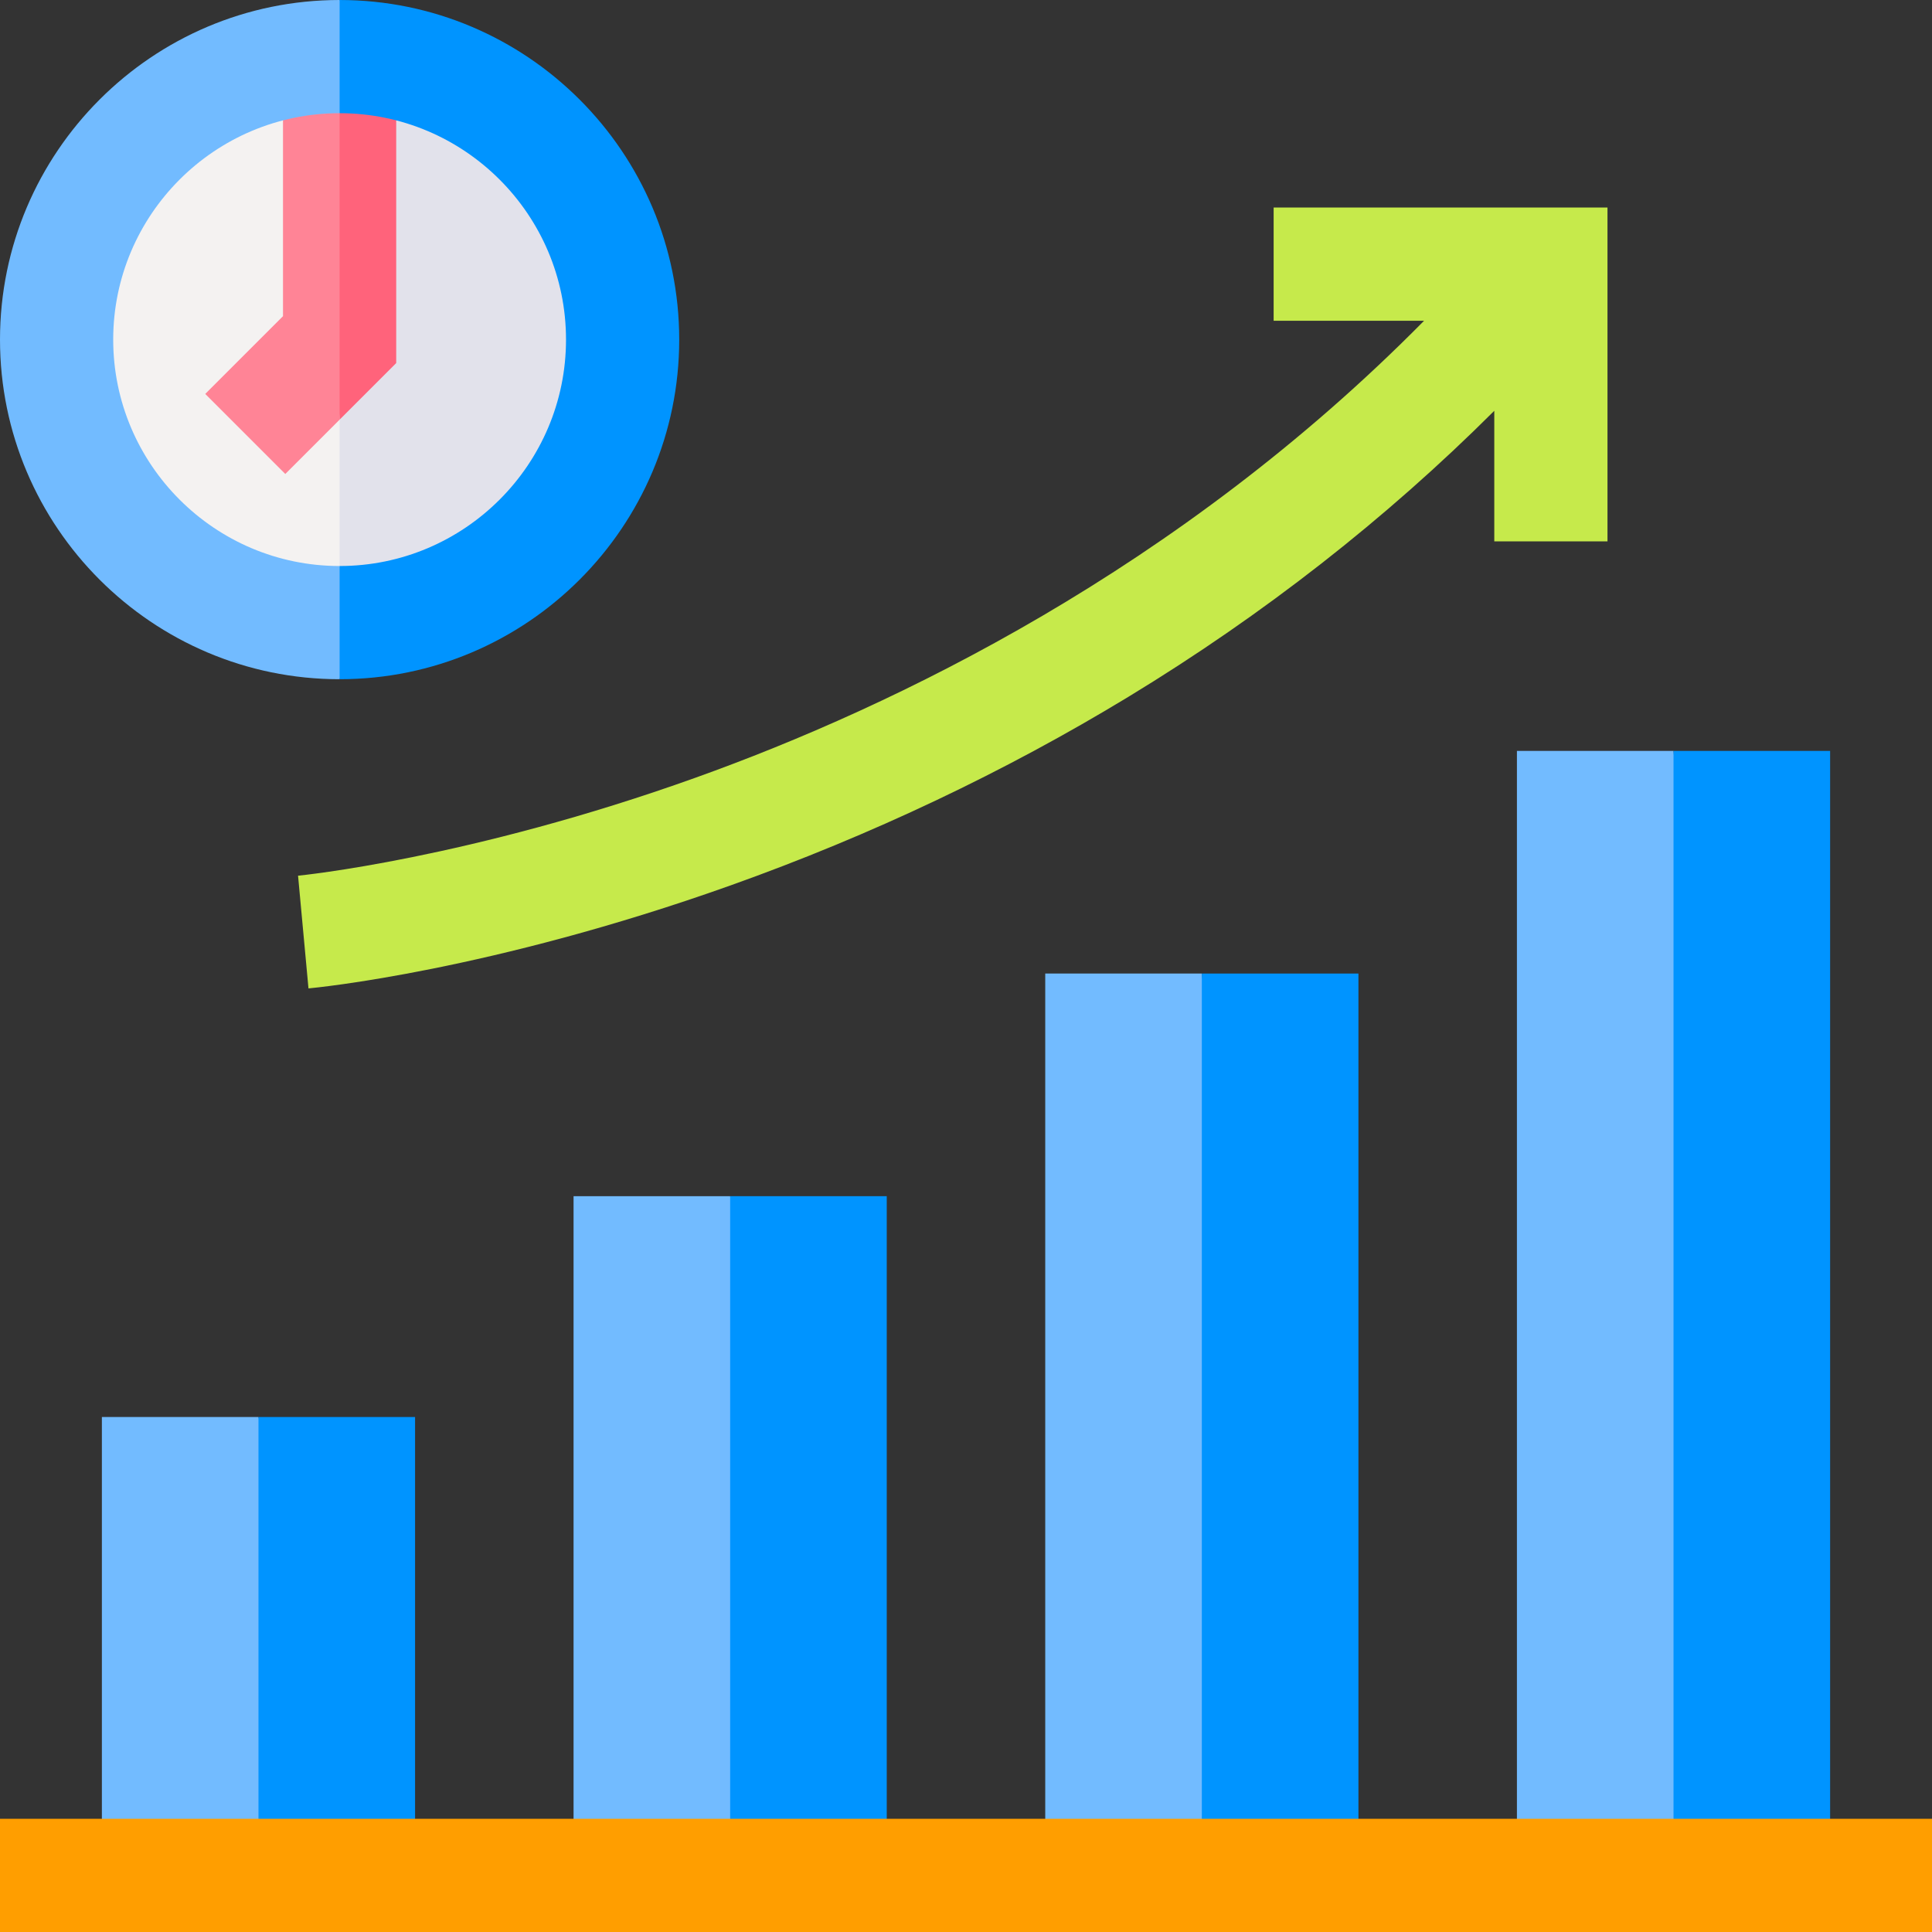
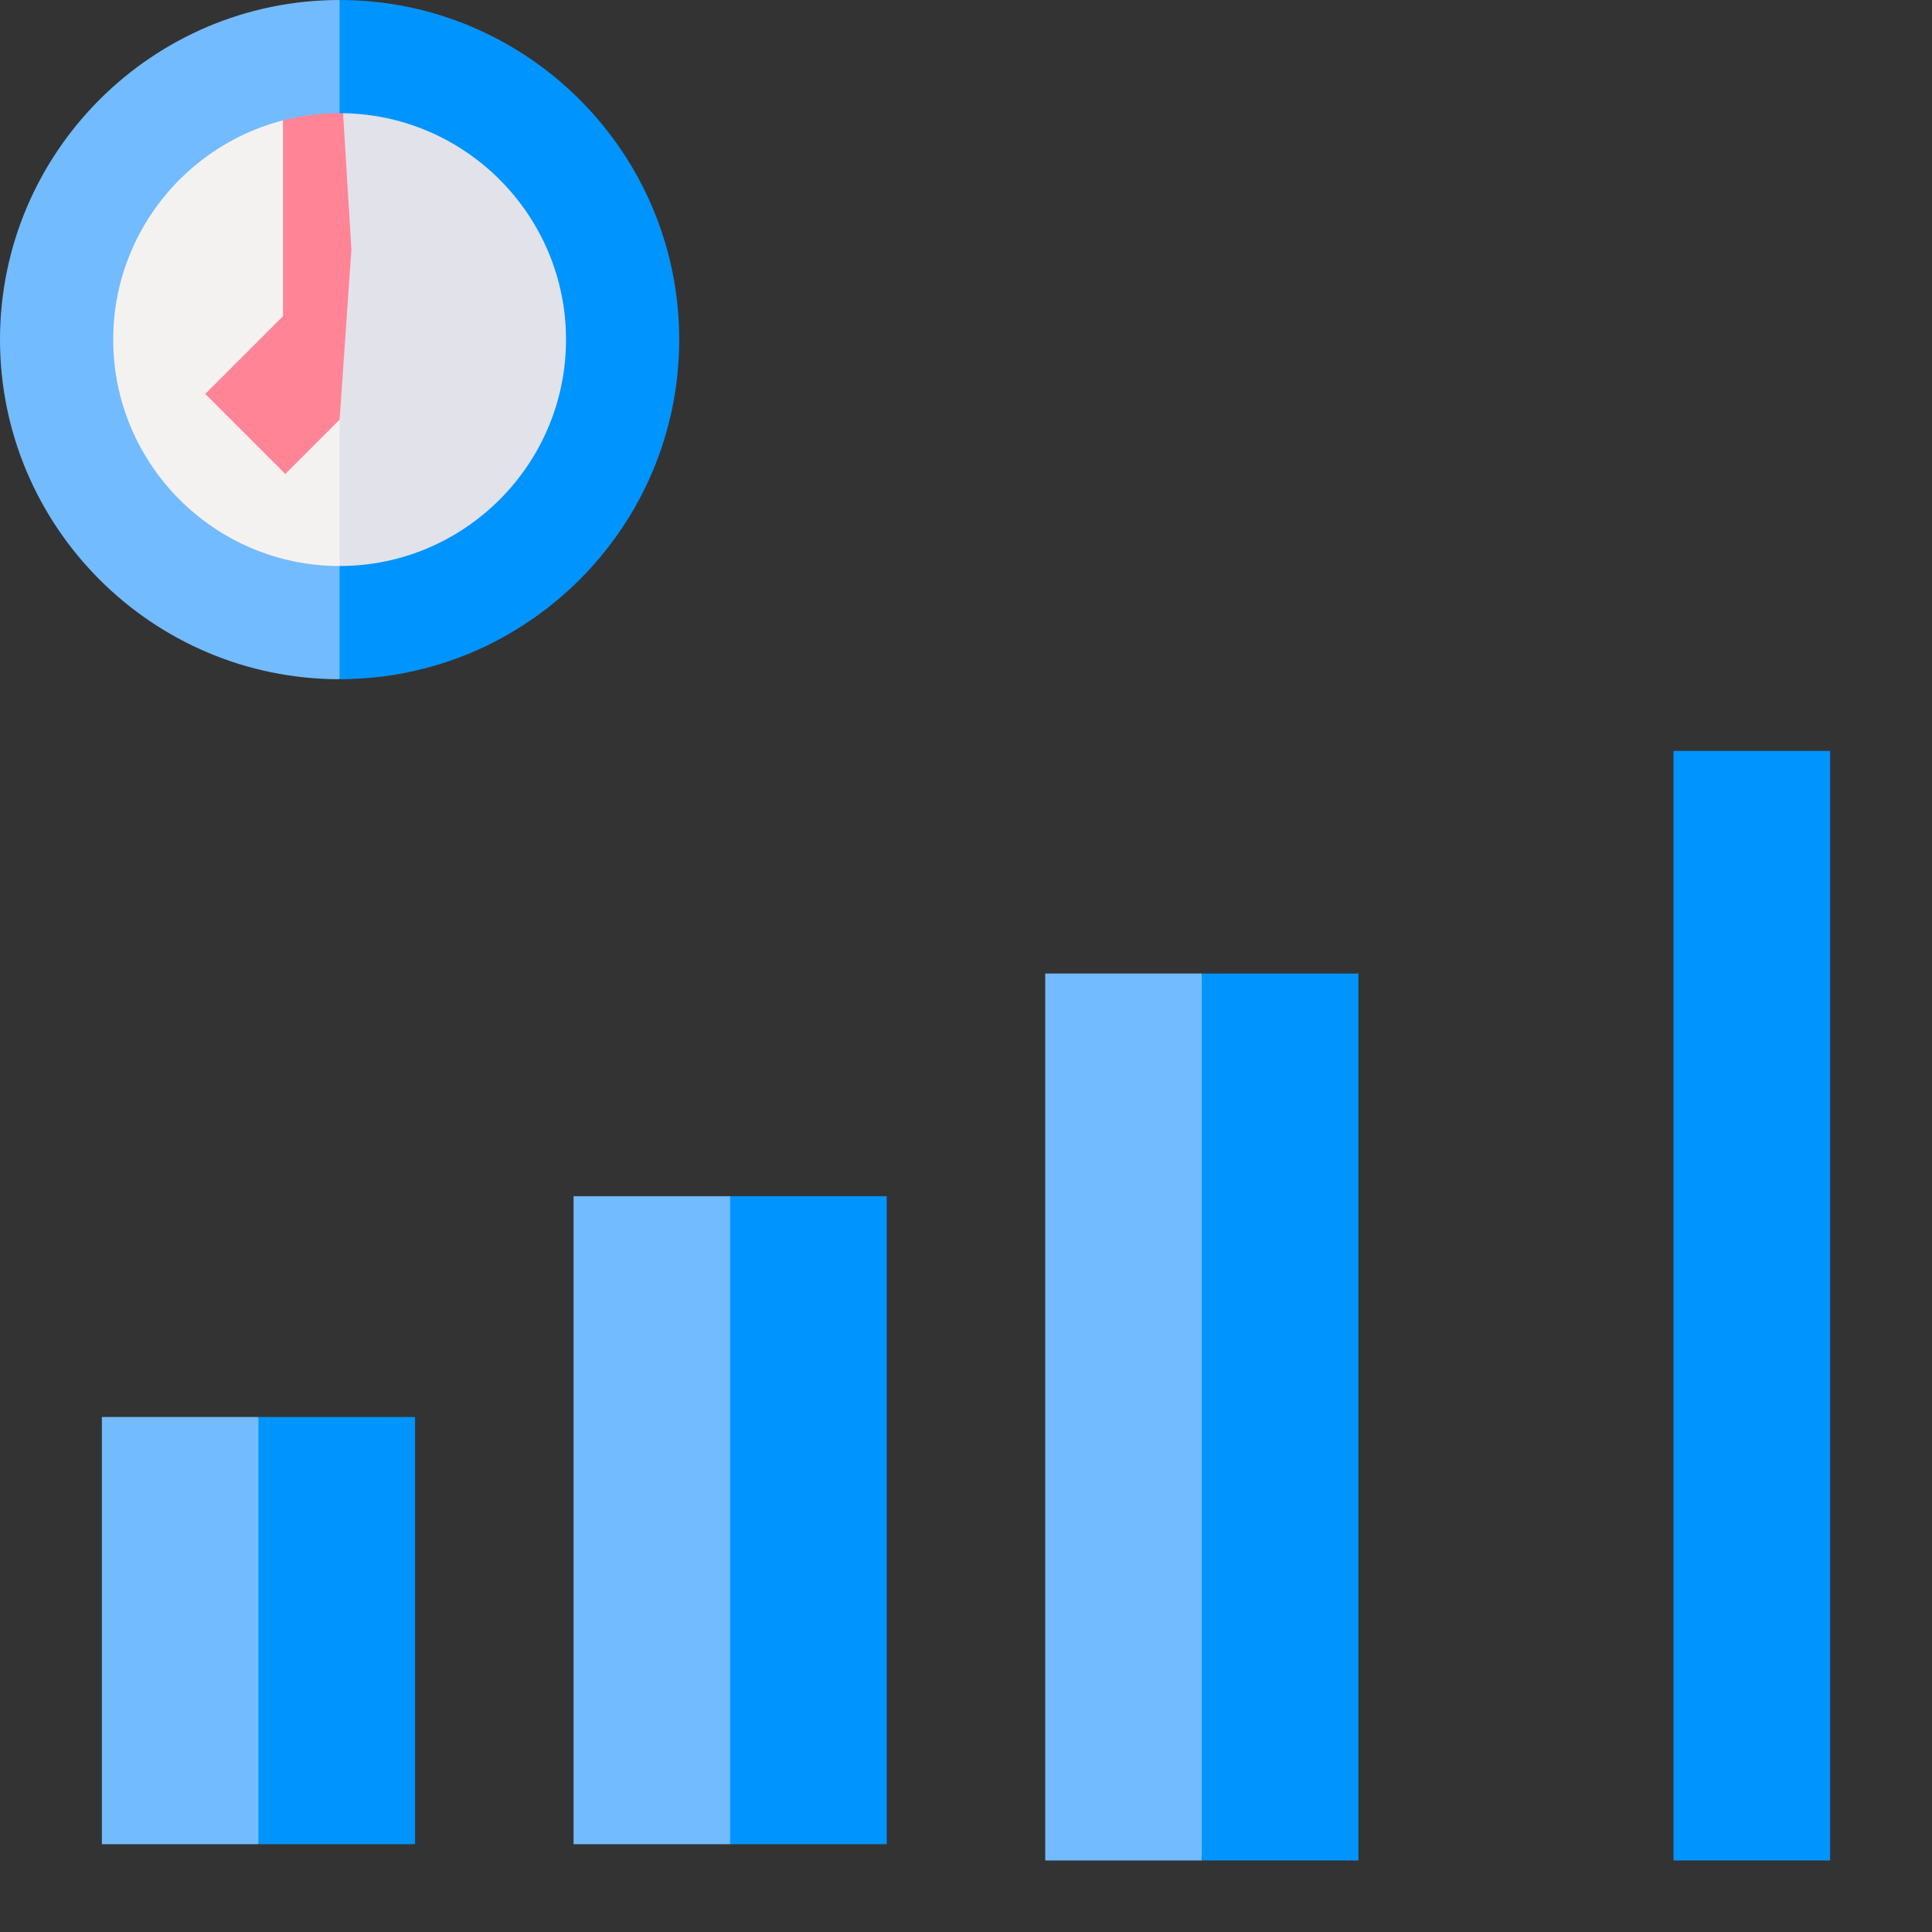
<svg xmlns="http://www.w3.org/2000/svg" version="1.1" width="512" height="512" x="0" y="0" viewBox="0 0 512 512" style="enable-background:new 0 0 512 512" xml:space="preserve">
  <rect x="0" y="0" width="512" height="512" fill="#333333" stroke="none" />
  <g>
    <path fill="#72BBFF" d="M152 317v171.737h41.5l10.103-102.82L193.5 317z" opacity="1" data-original="#72bbff" />
    <path fill="#0094FF" d="M193.5 317H235v171.737h-41.5z" opacity="1" data-original="#0094ff" />
    <path fill="#72BBFF" d="M27 375.524v113.213h41.5l10.103-67.781L68.5 375.524z" opacity="1" data-original="#72bbff" />
    <path fill="#0094FF" d="M68.5 375.524H110v113.213H68.5z" opacity="1" data-original="#0094ff" />
-     <path fill="#72BBFF" d="M402 199v294.048h41.5L453.603 317 443.5 199z" opacity="1" data-original="#72bbff" />
    <path fill="#0094FF" d="M443.5 199H485v294.048h-41.5z" opacity="1" data-original="#0094ff" />
    <path fill="#72BBFF" d="M277 258v235.048h41.5l10.103-140.724L318.5 258z" opacity="1" data-original="#72bbff" />
    <path fill="#0094FF" d="M318.5 258H360v235.048h-41.5z" opacity="1" data-original="#0094ff" />
    <path fill="#F4F2F1" d="M15 90c0 41.421 33.579 75 75 75l15-78.638L90 15c-41.421 0-75 33.579-75 75z" opacity="1" data-original="#f4f2f1" />
    <path fill="#E2E2EB" d="M90 15v150c41.421 0 75-33.579 75-75s-33.579-75-75-75z" opacity="1" data-original="#e2e2eb" />
-     <path fill="#C6EA4B" d="M337.527 55v30h39.87c-65.151 66.025-140.314 102.191-192.985 121.068-60.184 21.569-104.98 25.956-105.426 25.998l2.763 29.872c1.941-.179 48.289-4.637 111.835-27.29 37.244-13.276 72.742-30.105 105.507-50.02 35.704-21.7 68.228-47.139 96.909-75.763v34.606h30V55z" opacity="1" data-original="#c6ea4b" />
-     <path fill="#FF9E00" d="M0 482h512v30H0z" opacity="1" data-original="#ff9e00" />
    <path fill="#FF8496" d="M75 15v68.787l-20.606 20.607 21.212 21.212L90 111.213l3.129-45.136L90 15z" opacity="1" data-original="#ff8496" />
-     <path fill="#FF637B" d="M105 15H90v96.213l15-15z" opacity="1" data-original="#ff637b" />
    <path fill="#72BBFF" d="M30 90c0-33.084 26.916-60 60-60l11.11-12.806L90 0C40.374 0 0 40.374 0 90s40.374 90 90 90l4.791-15L90 150c-33.084 0-60-26.916-60-60z" opacity="1" data-original="#72bbff" />
    <path fill="#0094FF" d="M90 0v30c33.084 0 60 26.916 60 60s-26.916 60-60 60v30c49.626 0 90-40.374 90-90S139.626 0 90 0z" opacity="1" data-original="#0094ff" />
  </g>
</svg>